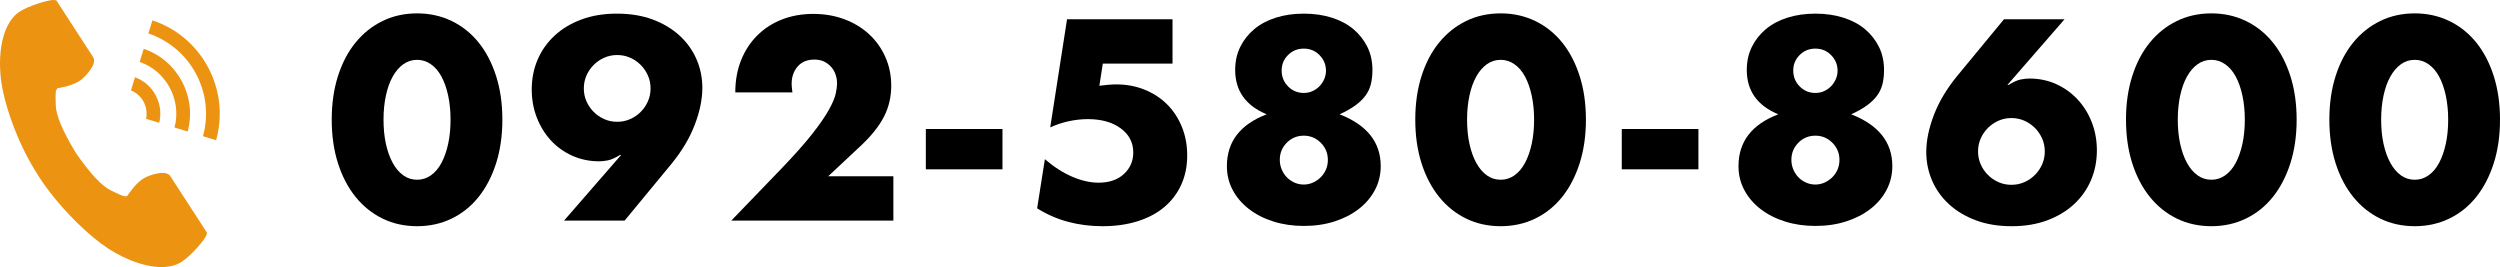
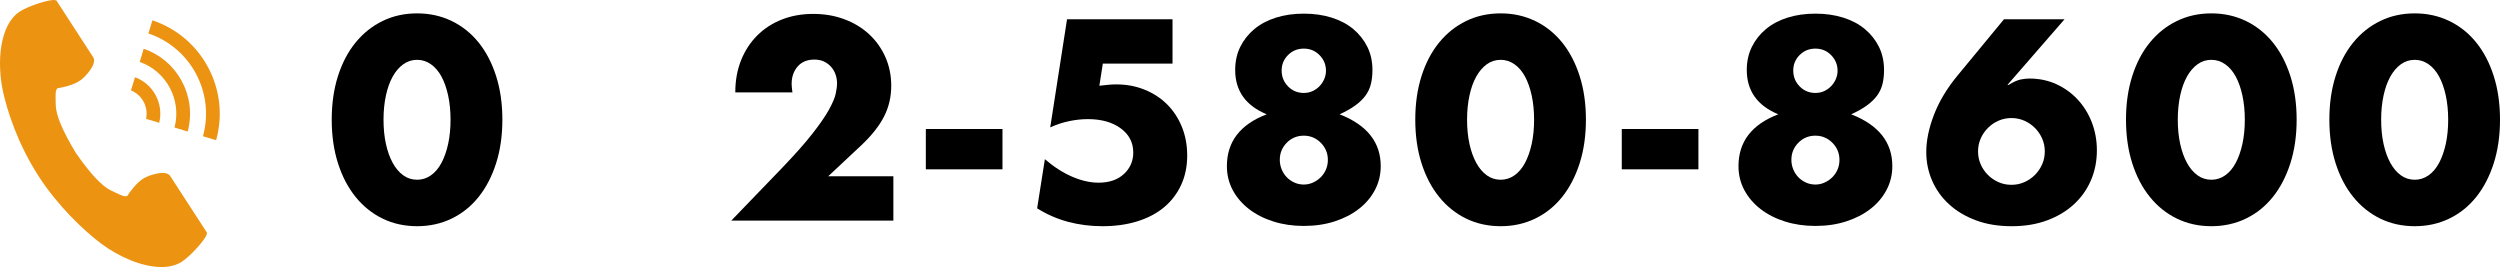
<svg xmlns="http://www.w3.org/2000/svg" id="b" width="224.689" height="24" viewBox="0 0 224.689 24">
  <g id="c">
    <path d="m29.814,10.754c0-1.44.188-2.748.564-3.924.376-1.176.903-2.18,1.584-3.012.68-.832,1.488-1.476,2.424-1.932.936-.456,1.972-.684,3.108-.684,1.119,0,2.151.228,3.096.684s1.752,1.1,2.424,1.932,1.196,1.836,1.572,3.012c.376,1.176.565,2.484.565,3.924s-.189,2.748-.565,3.924c-.376,1.176-.9,2.184-1.572,3.024s-1.48,1.488-2.424,1.944-1.977.684-3.096.684c-1.137,0-2.172-.228-3.108-.684-.935-.456-1.744-1.104-2.424-1.944-.681-.84-1.208-1.848-1.584-3.024-.376-1.176-.564-2.484-.564-3.924Zm4.655,0c0,.8.072,1.528.216,2.184.144.656.349,1.224.612,1.704s.58.852.948,1.116c.368.264.783.396,1.248.396.447,0,.859-.132,1.236-.396.375-.264.691-.636.947-1.116s.456-1.048.601-1.704c.144-.656.216-1.384.216-2.184,0-.784-.072-1.508-.216-2.172-.144-.664-.345-1.232-.601-1.704-.256-.472-.572-.84-.947-1.103-.377-.264-.789-.397-1.236-.397-.465,0-.88.132-1.248.397-.368.264-.685.632-.948,1.103-.264.472-.468,1.04-.612,1.704-.144.664-.216,1.388-.216,2.172Z" />
-     <path d="m50.694,19.826l5.136-5.904h-.096c-.448.272-.815.436-1.103.492-.288.056-.545.084-.769.084-.88,0-1.691-.168-2.436-.504-.744-.336-1.385-.796-1.92-1.38-.536-.584-.956-1.268-1.261-2.052-.304-.784-.455-1.623-.455-2.52,0-.96.176-1.852.527-2.676.352-.824.86-1.544,1.524-2.16.663-.616,1.468-1.1,2.412-1.452.943-.352,2.008-.528,3.191-.528,1.2,0,2.272.176,3.216.528.944.352,1.748.832,2.412,1.44s1.172,1.316,1.524,2.124c.352.808.528,1.668.528,2.58,0,1.024-.229,2.132-.685,3.324s-1.156,2.364-2.1,3.516l-4.2,5.088h-5.448Zm7.776-11.88c0-.416-.08-.804-.24-1.164s-.376-.676-.647-.948c-.273-.272-.589-.488-.948-.648-.36-.16-.748-.24-1.164-.24s-.804.08-1.164.24c-.36.16-.676.377-.948.648-.273.273-.488.588-.647.948-.16.36-.24.748-.24,1.164s.08.804.24,1.164c.159.36.375.676.647.948.273.273.588.488.948.648.36.16.748.24,1.164.24s.804-.08,1.164-.24c.359-.16.676-.376.948-.648.272-.272.487-.588.647-.948.16-.36.24-.748.24-1.164Z" />
    <path d="m80.294,19.826h-14.568l4.488-4.656c1.184-1.232,2.112-2.276,2.784-3.132.672-.856,1.172-1.58,1.5-2.172.327-.592.531-1.072.611-1.44s.12-.68.12-.936c0-.272-.044-.536-.132-.792s-.22-.484-.396-.684c-.177-.2-.389-.36-.637-.48s-.54-.18-.876-.18c-.64,0-1.14.208-1.5.624-.359.416-.54.936-.54,1.56,0,.176.024.432.072.768h-5.136c0-1.056.172-2.016.516-2.88.344-.864.828-1.608,1.452-2.232s1.364-1.104,2.22-1.44c.856-.336,1.796-.504,2.82-.504,1.008,0,1.94.16,2.796.48.856.32,1.596.768,2.22,1.344s1.112,1.26,1.464,2.052c.352.792.528,1.652.528,2.58,0,.992-.212,1.908-.636,2.748s-1.101,1.7-2.028,2.58l-3,2.808h5.856v3.984Z" />
    <path d="m83.21,11.594h6.888v3.624h-6.888v-3.624Z" />
    <path d="m105.382,5.714h-6.265l-.311,1.992c.288-.032.552-.06.792-.084s.487-.036.744-.036c.911,0,1.76.16,2.544.48.783.32,1.455.76,2.016,1.32.56.56,1,1.232,1.32,2.016.319.784.479,1.64.479,2.568,0,.976-.18,1.856-.54,2.64-.359.784-.868,1.452-1.523,2.004-.656.552-1.456.976-2.4,1.272s-1.992.444-3.144.444c-1.089,0-2.124-.132-3.108-.396-.984-.264-1.908-.668-2.772-1.212l.695-4.416c.8.688,1.616,1.212,2.448,1.572.832.36,1.624.54,2.376.54.96,0,1.72-.26,2.28-.78.56-.519.84-1.164.84-1.932,0-.896-.376-1.62-1.128-2.172-.752-.552-1.736-.828-2.952-.828-.544,0-1.105.06-1.68.18-.576.12-1.145.308-1.704.564l1.512-9.72h9.48v3.984Z" />
    <path d="m113.845,10.274c-1.889-.784-2.832-2.112-2.832-3.984,0-.768.151-1.46.456-2.076.304-.616.724-1.148,1.26-1.596.536-.448,1.184-.792,1.944-1.032.76-.24,1.596-.36,2.508-.36s1.748.12,2.508.36c.76.24,1.408.585,1.944,1.032.535.448.956.981,1.26,1.596s.456,1.308.456,2.076c0,.48-.048.908-.144,1.284-.096.376-.26.72-.491,1.032-.232.312-.537.605-.912.876-.376.273-.845.537-1.404.792,2.464.96,3.696,2.512,3.696,4.656,0,.768-.173,1.48-.517,2.136s-.824,1.224-1.44,1.704c-.616.48-1.344.856-2.185,1.128-.84.272-1.764.408-2.772.408-.977,0-1.884-.132-2.725-.396-.84-.264-1.571-.636-2.195-1.116-.624-.48-1.112-1.047-1.464-1.704-.352-.656-.528-1.376-.528-2.16,0-2.192,1.191-3.744,3.576-4.656Zm1.176,4.08c0,.304.056.592.168.864.111.272.264.508.456.708s.42.36.684.48c.265.12.548.18.853.18.288,0,.564-.06.828-.18.264-.12.495-.28.695-.48s.356-.432.469-.696c.111-.264.168-.548.168-.852,0-.607-.213-1.123-.637-1.548-.424-.424-.932-.636-1.523-.636-.608,0-1.12.212-1.536.636-.416.424-.624.932-.624,1.524Zm.168-8.016c0,.56.192,1.036.576,1.428.384.392.856.588,1.416.588.288,0,.552-.056.792-.168.24-.112.447-.26.624-.444.176-.184.315-.396.42-.636.103-.24.156-.488.156-.744,0-.544-.192-1.012-.576-1.404-.384-.392-.856-.588-1.416-.588-.56,0-1.032.192-1.416.576-.384.384-.576.848-.576,1.392Z" />
    <path d="m127.199,10.754c0-1.44.188-2.748.564-3.924.376-1.176.903-2.18,1.584-3.012.68-.832,1.488-1.476,2.424-1.932.936-.456,1.972-.684,3.108-.684,1.119,0,2.151.228,3.096.684s1.752,1.1,2.424,1.932,1.196,1.836,1.572,3.012c.376,1.176.565,2.484.565,3.924s-.189,2.748-.565,3.924c-.376,1.176-.9,2.184-1.572,3.024s-1.48,1.488-2.424,1.944-1.977.684-3.096.684c-1.137,0-2.172-.228-3.108-.684-.935-.456-1.744-1.104-2.424-1.944-.681-.84-1.208-1.848-1.584-3.024-.376-1.176-.564-2.484-.564-3.924Zm4.655,0c0,.8.072,1.528.216,2.184.144.656.349,1.224.612,1.704.264.48.58.852.948,1.116.368.264.783.396,1.248.396.447,0,.859-.132,1.236-.396.375-.264.691-.636.947-1.116s.456-1.048.601-1.704c.144-.656.216-1.384.216-2.184,0-.784-.072-1.508-.216-2.172-.144-.664-.345-1.232-.601-1.704-.256-.472-.572-.84-.947-1.103-.377-.264-.789-.397-1.236-.397-.465,0-.88.132-1.248.397-.368.264-.685.632-.948,1.103-.264.472-.468,1.04-.612,1.704-.144.664-.216,1.388-.216,2.172Z" />
    <path d="m145.758,11.594h6.888v3.624h-6.888v-3.624Z" />
    <path d="m159.825,10.274c-1.889-.784-2.832-2.112-2.832-3.984,0-.768.151-1.46.456-2.076.304-.616.724-1.148,1.26-1.596.536-.448,1.184-.792,1.944-1.032.76-.24,1.596-.36,2.508-.36s1.748.12,2.508.36c.76.24,1.408.585,1.944,1.032.535.448.956.981,1.26,1.596s.456,1.308.456,2.076c0,.48-.048.908-.144,1.284-.096.376-.26.72-.491,1.032-.232.312-.537.605-.912.876-.376.273-.845.537-1.404.792,2.464.96,3.696,2.512,3.696,4.656,0,.768-.173,1.48-.517,2.136s-.824,1.224-1.44,1.704c-.616.48-1.344.856-2.185,1.128-.84.272-1.764.408-2.772.408-.977,0-1.884-.132-2.725-.396-.84-.264-1.571-.636-2.195-1.116-.624-.48-1.112-1.047-1.464-1.704-.352-.656-.528-1.376-.528-2.16,0-2.192,1.191-3.744,3.576-4.656Zm1.176,4.08c0,.304.056.592.168.864.111.272.264.508.456.708.192.2.42.36.684.48.265.12.548.18.853.18.288,0,.564-.06.828-.18.264-.12.495-.28.695-.48s.356-.432.469-.696c.111-.264.168-.548.168-.852,0-.607-.213-1.123-.637-1.548-.424-.424-.932-.636-1.523-.636-.608,0-1.12.212-1.536.636-.416.424-.624.932-.624,1.524Zm.168-8.016c0,.56.192,1.036.576,1.428.384.392.856.588,1.416.588.288,0,.552-.056.792-.168.24-.112.447-.26.624-.444.176-.184.315-.396.42-.636.103-.24.156-.488.156-.744,0-.544-.192-1.012-.576-1.404-.384-.392-.856-.588-1.416-.588-.56,0-1.032.192-1.416.576-.384.384-.576.848-.576,1.392Z" />
    <path d="m185.553,1.73l-5.136,5.904h.097c.447-.272.815-.436,1.103-.492.288-.056.544-.084.768-.084.88,0,1.688.168,2.425.504.735.336,1.376.796,1.92,1.38.543.584.968,1.268,1.272,2.052.304.784.456,1.624.456,2.52,0,.96-.176,1.852-.528,2.676-.352.825-.859,1.544-1.523,2.16-.664.616-1.468,1.1-2.412,1.452-.944.352-2.008.528-3.192.528-1.199,0-2.272-.176-3.216-.528-.944-.352-1.748-.832-2.412-1.44s-1.172-1.316-1.523-2.124c-.352-.808-.528-1.668-.528-2.58,0-1.024.229-2.132.685-3.324.455-1.191,1.155-2.364,2.1-3.516l4.2-5.088h5.447Zm-7.775,11.88c0,.416.08.804.24,1.164.159.36.375.676.647.948.273.273.588.488.948.648.36.16.748.24,1.164.24s.804-.08,1.164-.24c.359-.16.676-.376.948-.648.272-.272.487-.588.647-.948.16-.36.24-.748.24-1.164s-.08-.804-.24-1.164c-.16-.36-.376-.676-.647-.948-.273-.272-.589-.488-.948-.648-.36-.16-.748-.24-1.164-.24s-.804.08-1.164.24c-.36.16-.676.376-.948.648-.273.273-.488.588-.647.948-.16.36-.24.748-.24,1.164Z" />
    <path d="m191.075,10.754c0-1.44.188-2.748.564-3.924.376-1.176.903-2.18,1.584-3.012.68-.832,1.488-1.476,2.424-1.932.936-.456,1.972-.684,3.108-.684,1.119,0,2.151.228,3.096.684s1.752,1.1,2.424,1.932,1.196,1.836,1.572,3.012c.376,1.176.565,2.484.565,3.924s-.189,2.748-.565,3.924c-.376,1.176-.9,2.184-1.572,3.024s-1.48,1.488-2.424,1.944-1.977.684-3.096.684c-1.137,0-2.172-.228-3.108-.684-.935-.456-1.744-1.104-2.424-1.944-.681-.84-1.208-1.848-1.584-3.024-.376-1.176-.564-2.484-.564-3.924Zm4.655,0c0,.8.072,1.528.216,2.184.144.656.349,1.224.612,1.704s.58.852.948,1.116c.368.264.783.396,1.248.396.447,0,.859-.132,1.236-.396.375-.264.691-.636.947-1.116.256-.48.456-1.048.601-1.704.143-.656.216-1.384.216-2.184,0-.784-.072-1.508-.216-2.172-.144-.664-.345-1.232-.601-1.704-.256-.472-.572-.84-.947-1.103-.377-.264-.789-.397-1.236-.397-.465,0-.88.132-1.248.397-.368.264-.685.632-.948,1.103-.264.472-.468,1.04-.612,1.704-.144.664-.216,1.388-.216,2.172Z" />
    <path d="m209.353,10.754c0-1.44.188-2.748.564-3.924.376-1.176.903-2.18,1.584-3.012.68-.832,1.488-1.476,2.424-1.932.936-.456,1.972-.684,3.108-.684,1.119,0,2.151.228,3.096.684s1.752,1.1,2.424,1.932,1.196,1.836,1.572,3.012c.376,1.176.565,2.484.565,3.924s-.189,2.748-.565,3.924c-.376,1.176-.9,2.184-1.572,3.024s-1.48,1.488-2.424,1.944-1.977.684-3.096.684c-1.137,0-2.172-.228-3.108-.684-.935-.456-1.744-1.104-2.424-1.944-.681-.84-1.208-1.848-1.584-3.024-.376-1.176-.564-2.484-.564-3.924Zm4.655,0c0,.8.072,1.528.216,2.184.144.656.349,1.224.612,1.704s.58.852.948,1.116c.368.264.783.396,1.248.396.447,0,.859-.132,1.236-.396.375-.264.691-.636.947-1.116s.456-1.048.601-1.704c.144-.656.216-1.384.216-2.184,0-.784-.072-1.508-.216-2.172-.144-.664-.345-1.232-.601-1.704-.256-.472-.572-.84-.947-1.103-.377-.264-.789-.397-1.236-.397-.465,0-.88.132-1.248.397-.368.264-.685.632-.948,1.103-.264.472-.468,1.04-.612,1.704-.144.664-.216,1.388-.216,2.172Z" />
    <path d="m14.507,24c-1.725,0-3.826-.911-5.436-2.121-1.586-1.192-3.881-3.393-5.568-5.995C1.512,12.814.641,9.849.299,8.355-.329,5.602-.026,2.207,1.77,1.042h0C2.585.513,4.502-.08,4.914.009l.153.032,3.302,5.092c.41.631-.757,1.804-1.108,2.063-.652.48-1.742.681-2.093.735-.179.173-.182.433-.166,1.094l.008.405c.01.906.619,2.358,1.808,4.315,1.29,1.866,2.368,3.014,3.191,3.393l.366.172c.598.285.836.39,1.067.295.193-.298.821-1.211,1.524-1.61.379-.214,1.926-.802,2.336-.17l3.303,5.092-.033.153c-.088.412-1.411,1.921-2.226,2.449-.515.334-1.147.481-1.84.481Z" fill="#ec9311" />
    <path d="m18.242,12.242c1.076-3.883-1.085-7.952-4.905-9.234l.361-1.179c4.471,1.481,6.999,6.24,5.724,10.774l-1.179-.361Z" fill="#ec9311" />
    <path d="m15.687,11.46c.647-2.475-.72-5.048-3.132-5.896l.361-1.179c3.063,1.049,4.796,4.312,3.951,7.437l-1.179-.361Z" fill="#ec9311" />
    <path d="m13.128,10.677c.223-1.064-.35-2.144-1.357-2.554l.362-1.182c1.655.614,2.595,2.382,2.177,4.098l-1.182-.362Z" fill="#ec9311" />
  </g>
</svg>